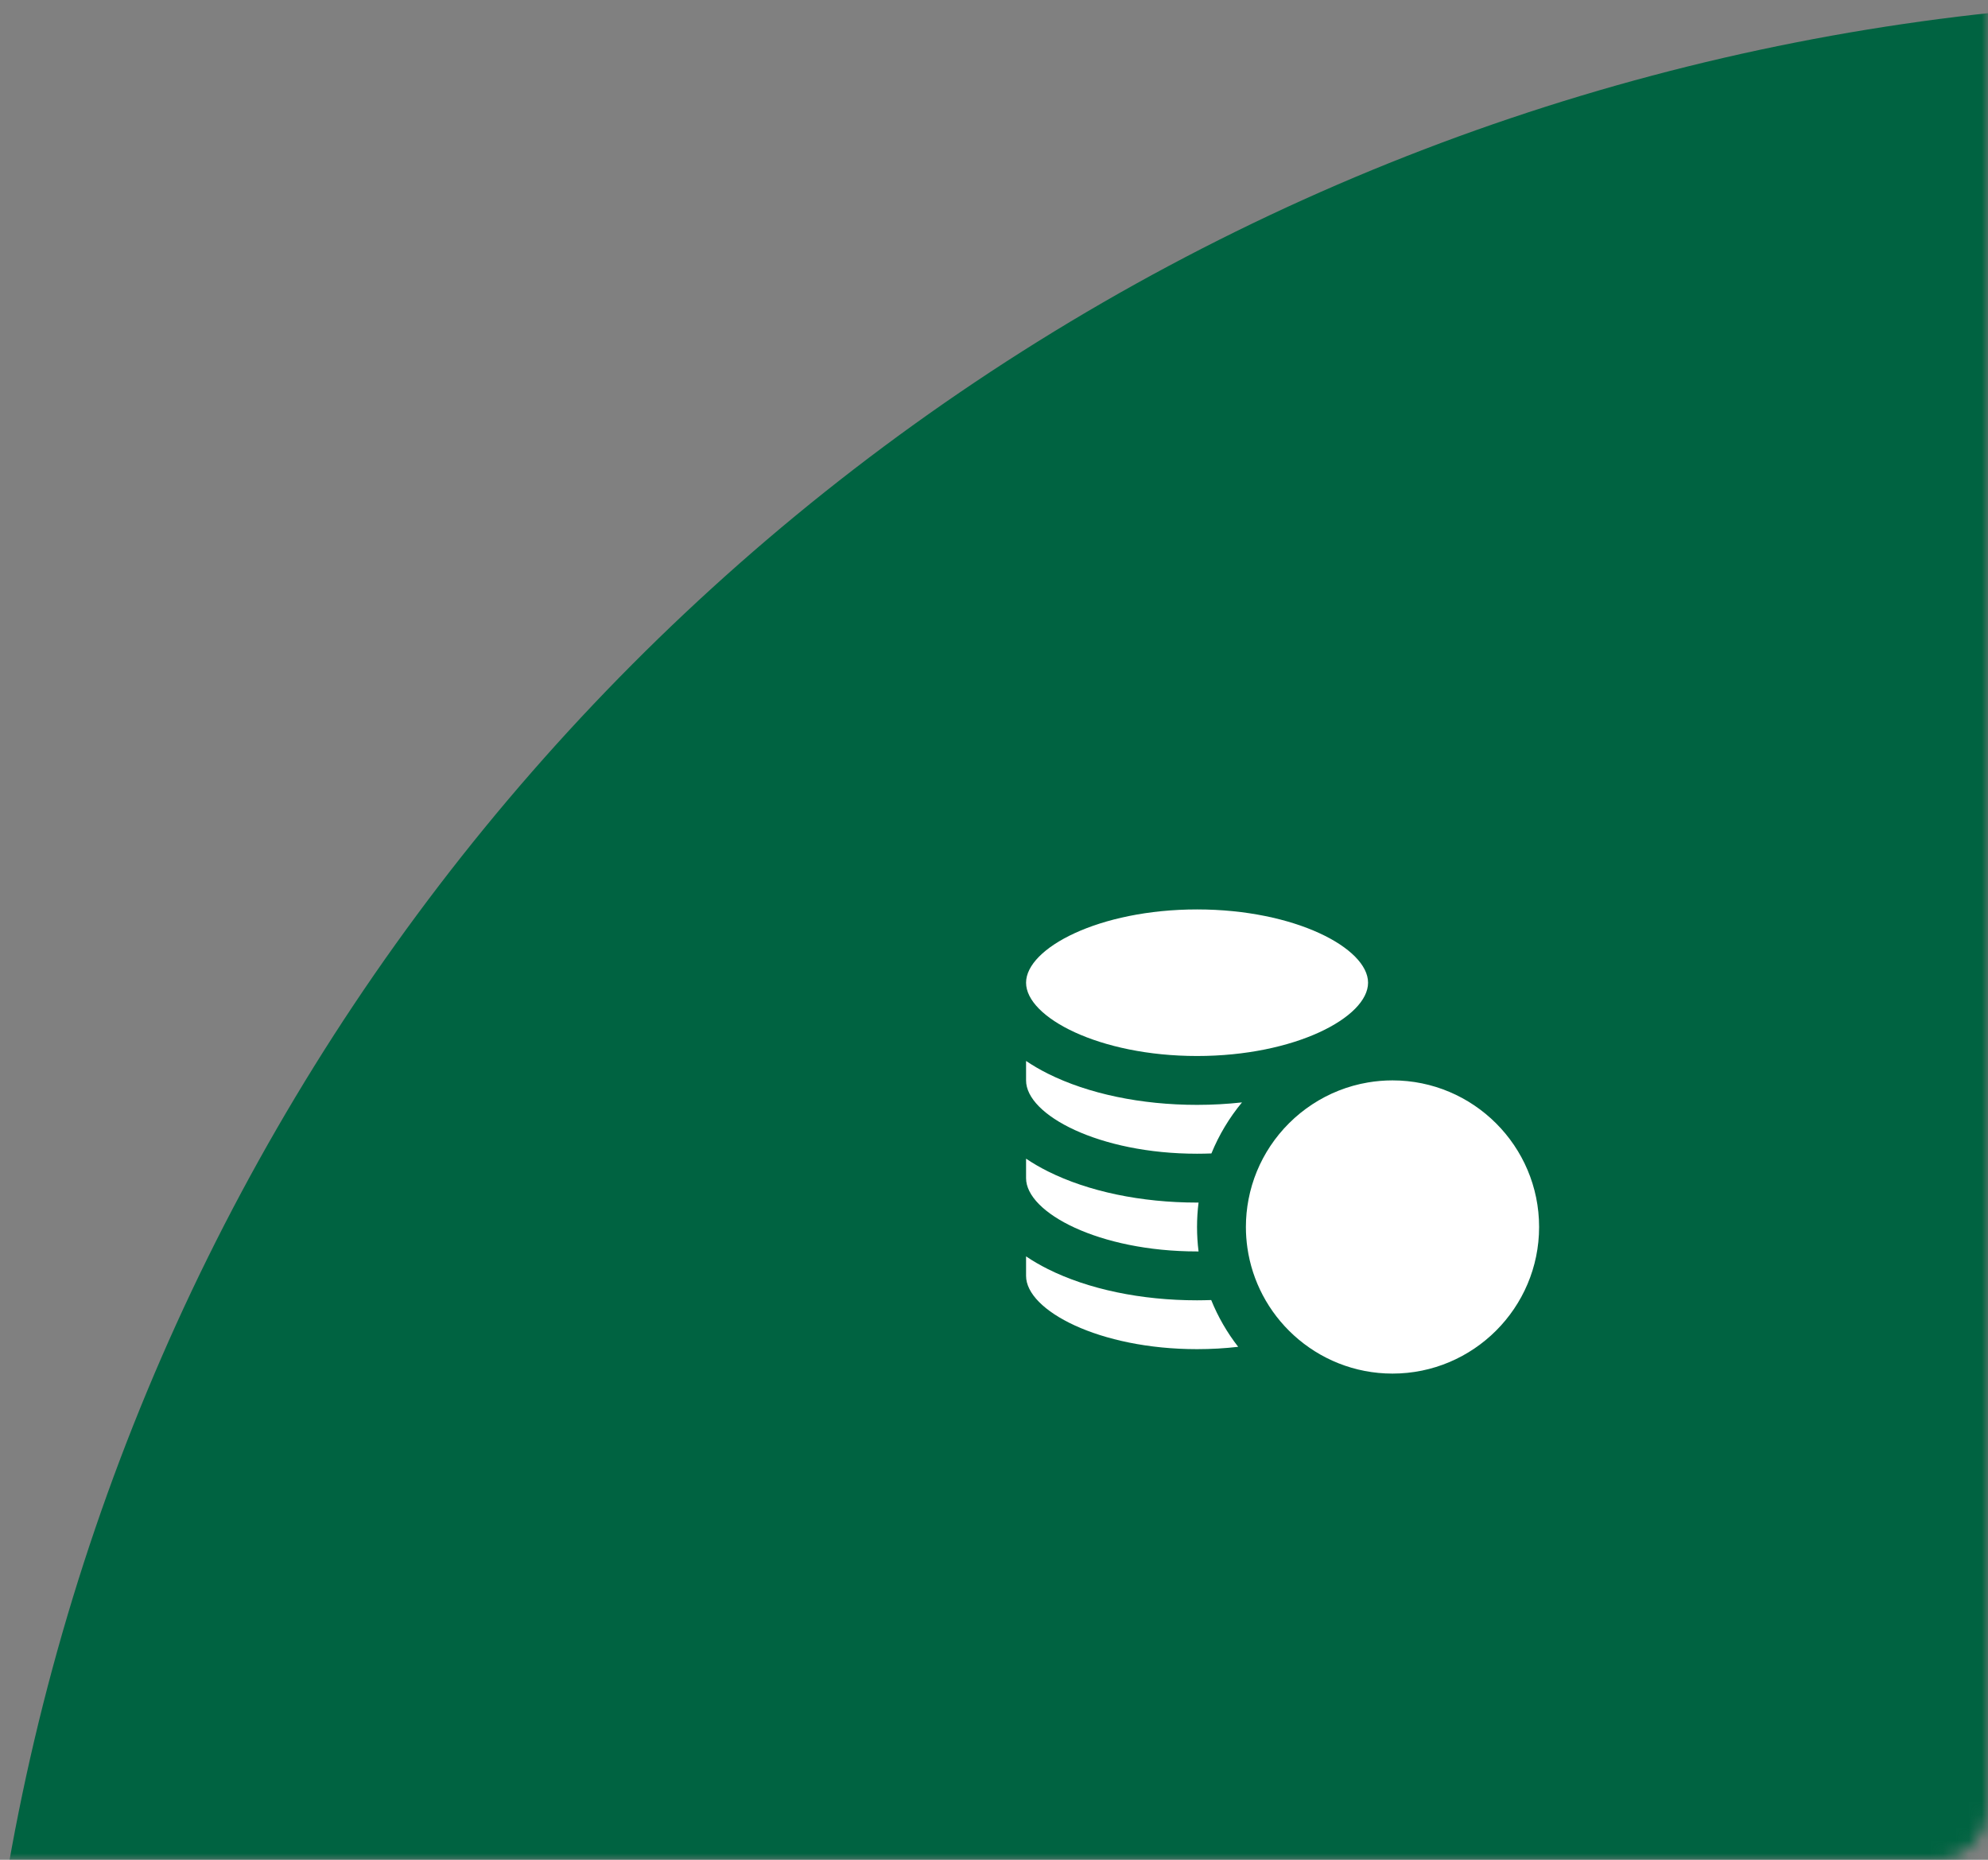
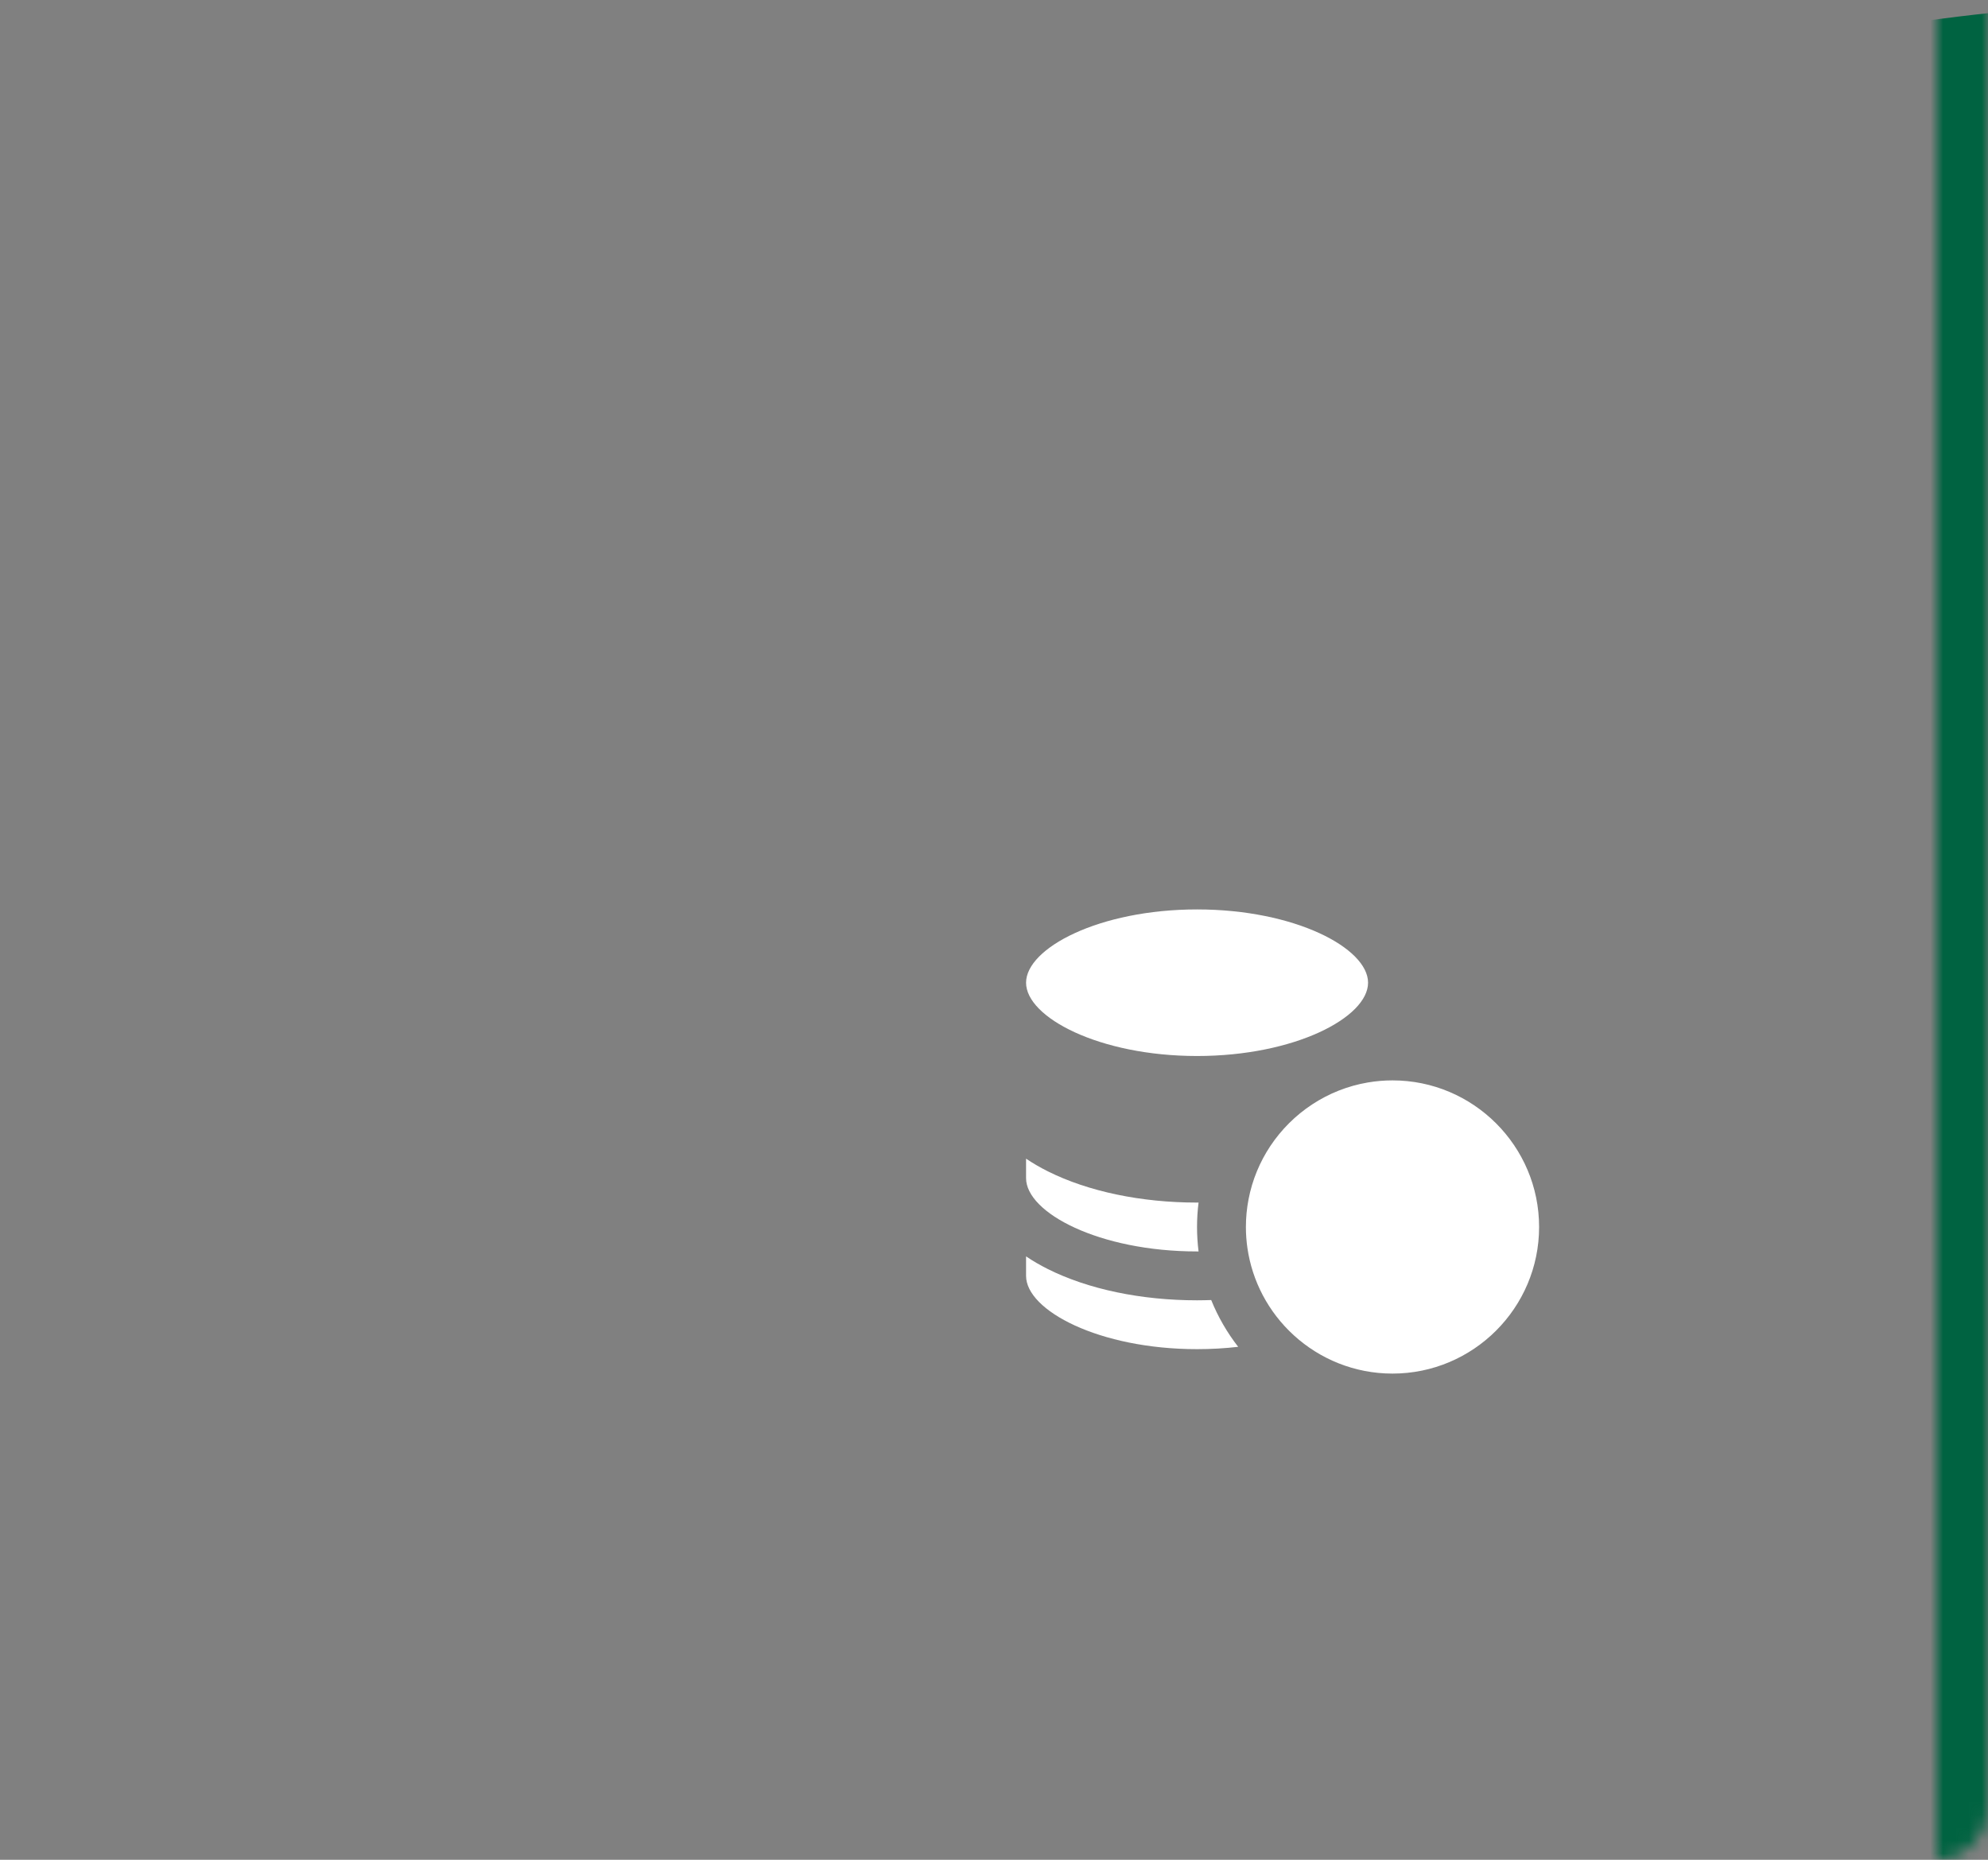
<svg xmlns="http://www.w3.org/2000/svg" width="155" height="145" viewBox="0 0 155 145" fill="none">
  <rect x="0" y="0" width="155" height="145" fill="#808080" stroke="none" />
  <mask id="mask0_369_2071" style="mask-type:alpha" maskUnits="userSpaceOnUse" x="0" y="0" width="155" height="145">
-     <path d="M0 0H155V141C155 143.209 153.209 145 151 145H0V0Z" fill="white" />
+     <path d="M0 0H155V141C155 143.209 153.209 145 151 145V0Z" fill="white" />
  </mask>
  <g mask="url(#mask0_369_2071)">
    <circle cx="174" cy="176" r="176" fill="#006341" />
  </g>
  <g clip-path="url(#clip0_369_2071)">
    <path d="M93.333 82.333C100.963 82.333 106.665 79.316 106.665 76.619C106.665 73.922 100.963 70.905 93.333 70.905C85.702 70.905 80 73.922 80 76.619C80 79.316 85.702 82.333 93.333 82.333Z" fill="white" />
    <path d="M93.332 105.189C94.446 105.189 95.518 105.125 96.538 105.007C95.678 103.902 94.968 102.676 94.435 101.36C94.069 101.372 93.702 101.381 93.332 101.381C88.972 101.381 84.843 100.517 81.706 98.948C81.088 98.639 80.519 98.307 80 97.956V99.476C80 102.173 85.702 105.189 93.332 105.189Z" fill="white" />
    <path d="M93.332 97.57C93.372 97.57 93.41 97.57 93.449 97.57C93.371 96.945 93.33 96.309 93.33 95.664C93.33 95.019 93.371 94.384 93.449 93.76C93.41 93.76 93.371 93.761 93.332 93.761C88.972 93.761 84.843 92.897 81.706 91.329C81.088 91.02 80.519 90.688 80 90.337V91.856C80 94.554 85.702 97.57 93.332 97.57Z" fill="white" />
-     <path d="M93.332 89.952C93.71 89.952 94.083 89.944 94.451 89.93C95.043 88.479 95.851 87.139 96.836 85.951C95.695 86.077 94.523 86.143 93.332 86.143C88.972 86.143 84.843 85.279 81.706 83.711C81.088 83.402 80.519 83.07 80 82.719V84.238C80 86.936 85.702 89.952 93.332 89.952Z" fill="white" />
    <path d="M99.047 89.35C98.223 90.589 97.634 91.998 97.345 93.511C97.211 94.209 97.14 94.928 97.14 95.664C97.14 96.218 97.181 96.762 97.257 97.294C97.445 98.602 97.855 99.839 98.447 100.966C99.069 102.149 99.891 103.21 100.87 104.103C102.903 105.96 105.606 107.094 108.57 107.094C114.873 107.094 120 101.967 120 95.664C120 89.362 114.873 84.234 108.57 84.234C107.919 84.234 107.28 84.29 106.658 84.395C103.49 84.931 100.761 86.775 99.047 89.35Z" fill="white" />
  </g>
  <defs>
    <clipPath id="clip0_369_2071">
      <rect width="40" height="40" fill="white" transform="translate(80 69)" />
    </clipPath>
  </defs>
</svg>